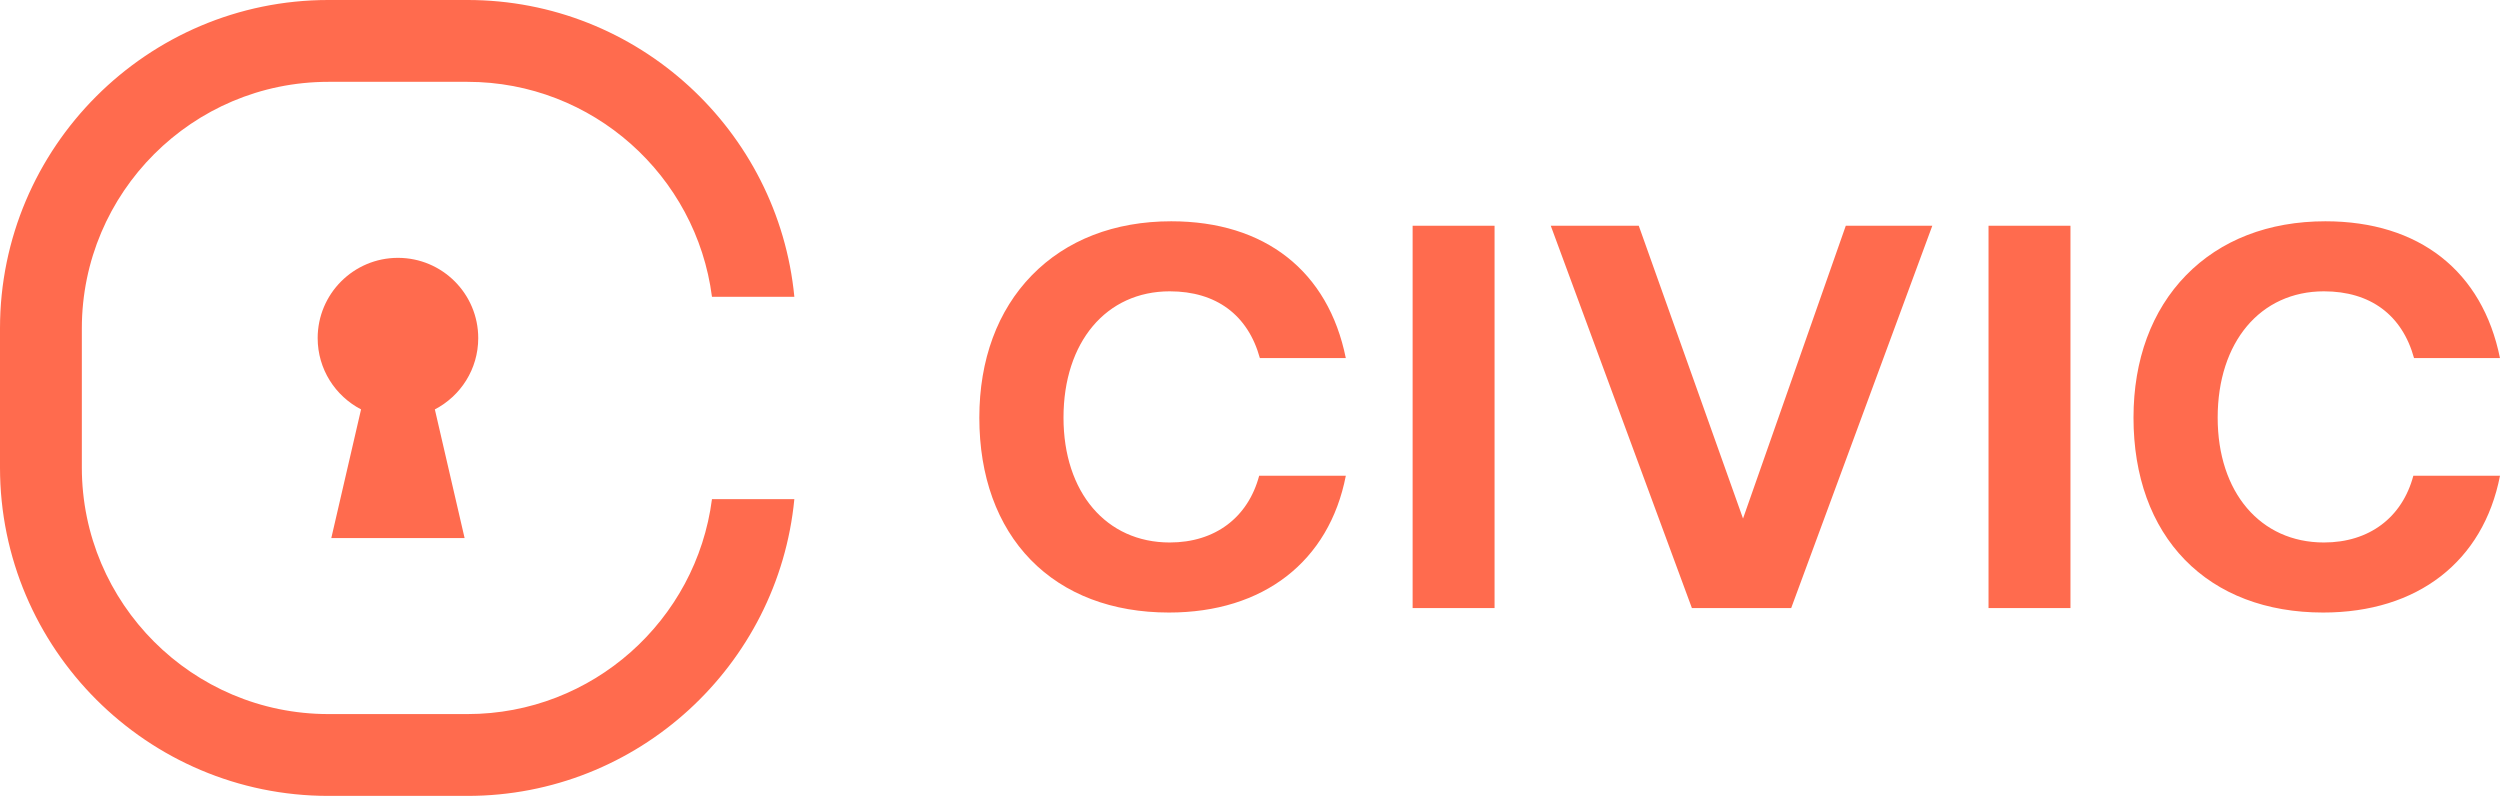
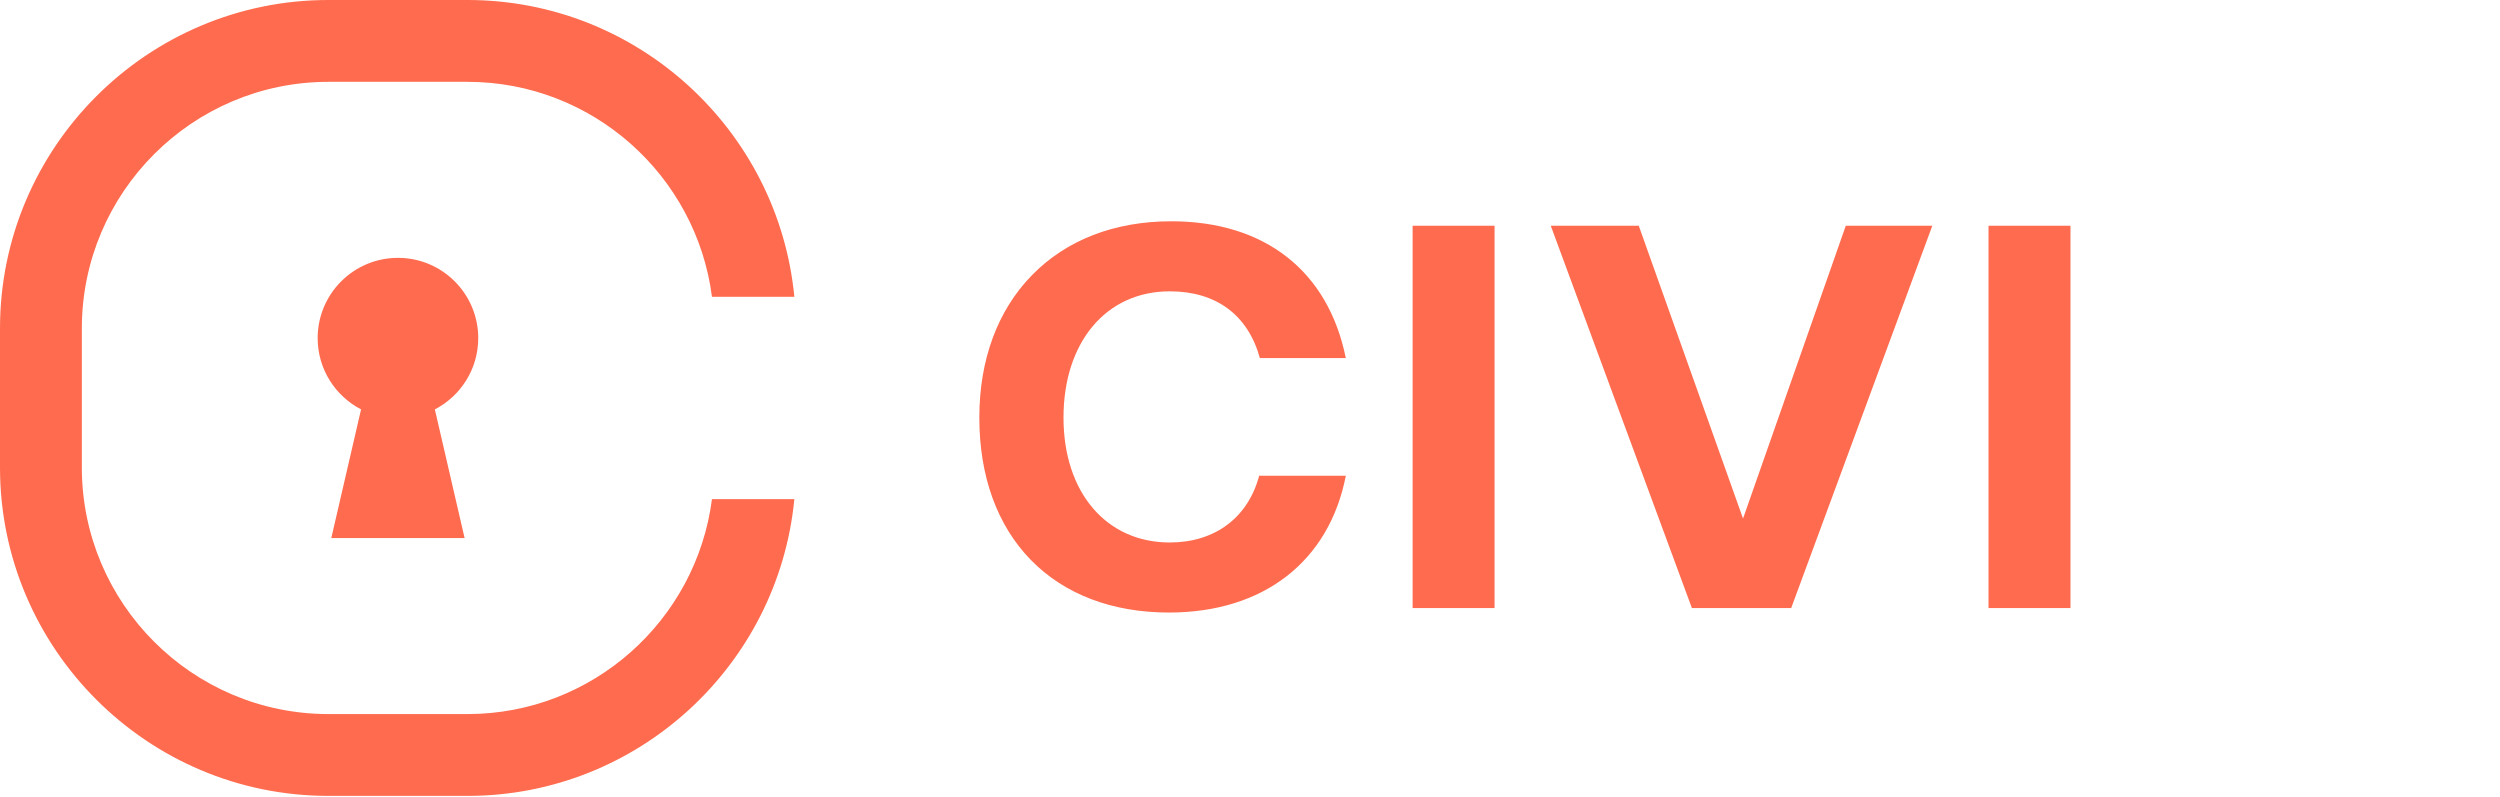
<svg xmlns="http://www.w3.org/2000/svg" fill="none" height="220" viewBox="0 0 690 220" width="690">
  <g fill="#ff6b4e">
    <path d="m131.993 93.325c0-12.238-9.92-22.158-22.158-22.158-12.238 0-22.159 9.92-22.159 22.158 0 8.563 4.865 15.978 11.976 19.667l-8.212 35.512h36.789l-8.211-35.512c7.109-3.689 11.975-11.104 11.975-19.667z" />
    <path d="m196.503 137.762c-4.303 33.414-32.913 59.322-67.479 59.322h-38.378c-37.529 0-68.06-30.532-68.06-68.06v-38.378c0-37.529 30.532-68.06 68.06-68.06h38.378c34.566 0 63.175 25.909 67.479 59.323h22.737c-4.411-45.898-43.182-81.909-90.216-81.909h-38.378c-49.982 0-90.646 40.664-90.646 90.646v38.378c0 49.983 40.663 90.646 90.646 90.646h38.378c47.034 0 85.805-36.012 90.216-81.908z" />
    <path d="m412.498 62.305h-22.615v105.521h22.615z" />
    <path d="m481.076 143.118-28.776-80.813h-24.288l38.953 105.521h27.403l38.952-105.521h-23.879z" />
    <path d="m571.448 62.305h-22.615v105.521h22.615z" />
-     <path d="m666.083 131.304c-3.081 11.557-12.204 18.422-24.681 18.422-17.539 0-29.324-13.846-29.324-34.455 0-20.854 11.785-34.866 29.324-34.866 12.83 0 21.604 6.538 24.873 18.423h23.717c-4.842-23.999-22.316-37.754-48.18-37.754-15.655 0-28.953 5.15-38.459 14.895-9.49 9.728-14.506 23.319-14.506 39.303 0 16.153 4.91 29.725 14.198 39.251 9.273 9.51 22.466 14.536 38.152 14.536 26.061 0 44.194-14.099 48.803-37.754z" />
    <path d="m347.531 131.304c-3.08 11.557-12.203 18.422-24.681 18.422-17.54 0-29.324-13.846-29.324-34.455 0-20.854 11.784-34.866 29.324-34.866 12.831 0 21.605 6.538 24.874 18.423h23.717c-4.844-23.999-22.317-37.754-48.18-37.754-15.655 0-28.953 5.15-38.46 14.895-9.489 9.728-14.506 23.319-14.506 39.303 0 16.153 4.91 29.725 14.198 39.251 9.273 9.51 22.466 14.536 38.153 14.536 26.062 0 44.194-14.099 48.802-37.754z" />
  </g>
</svg>